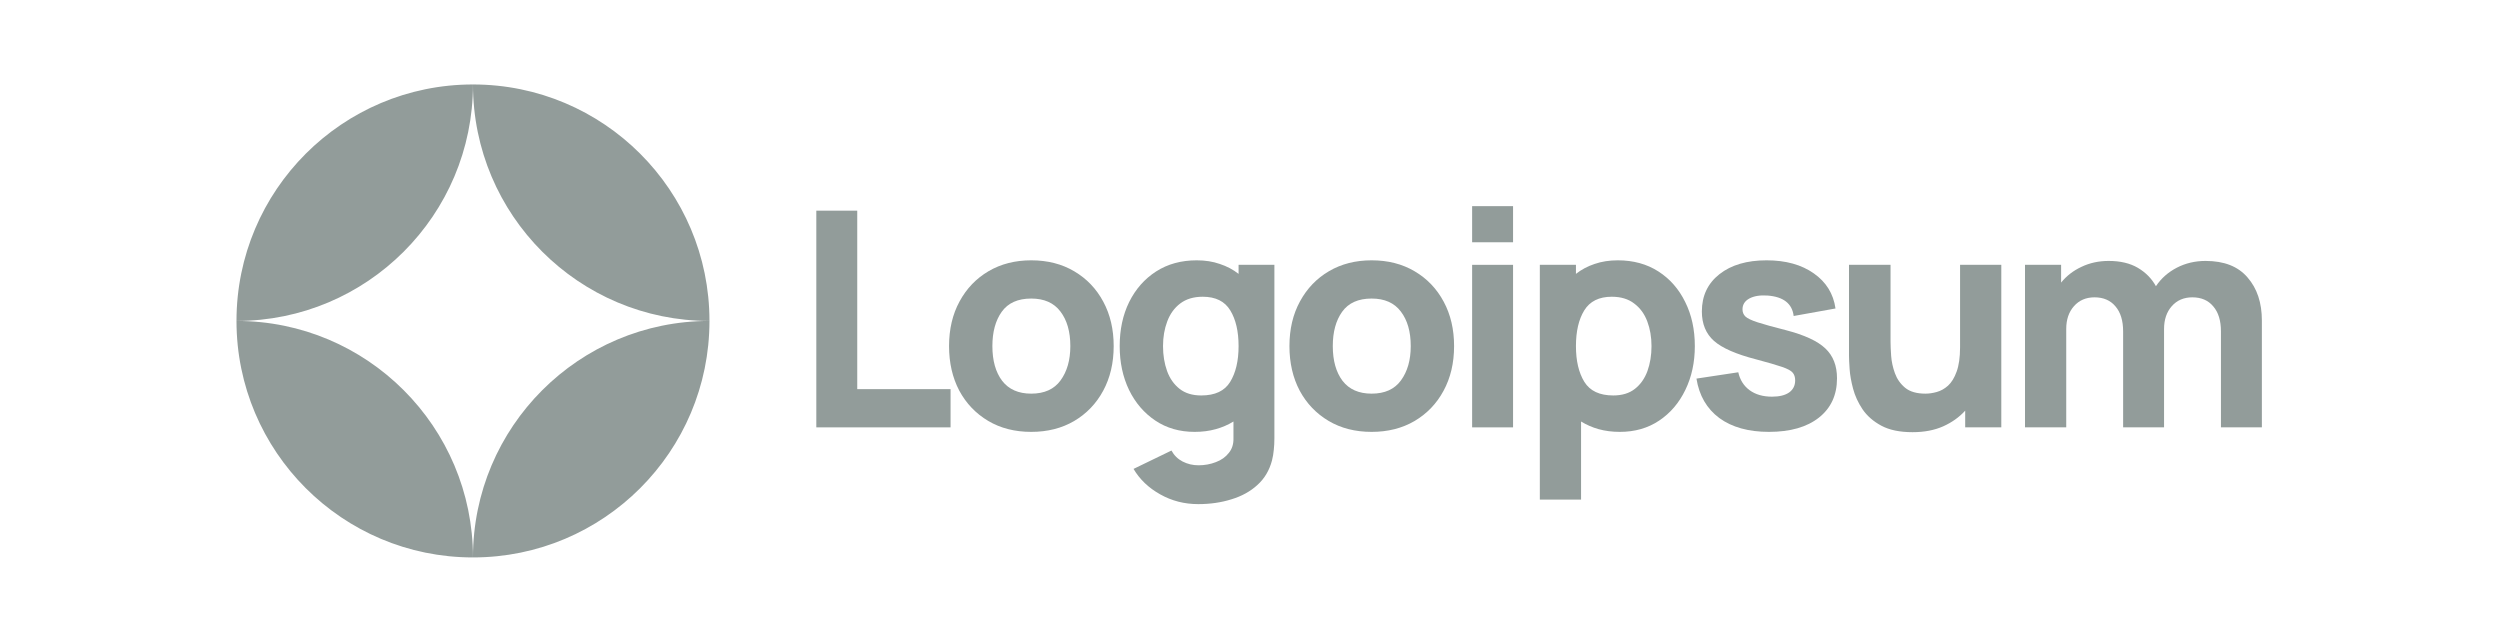
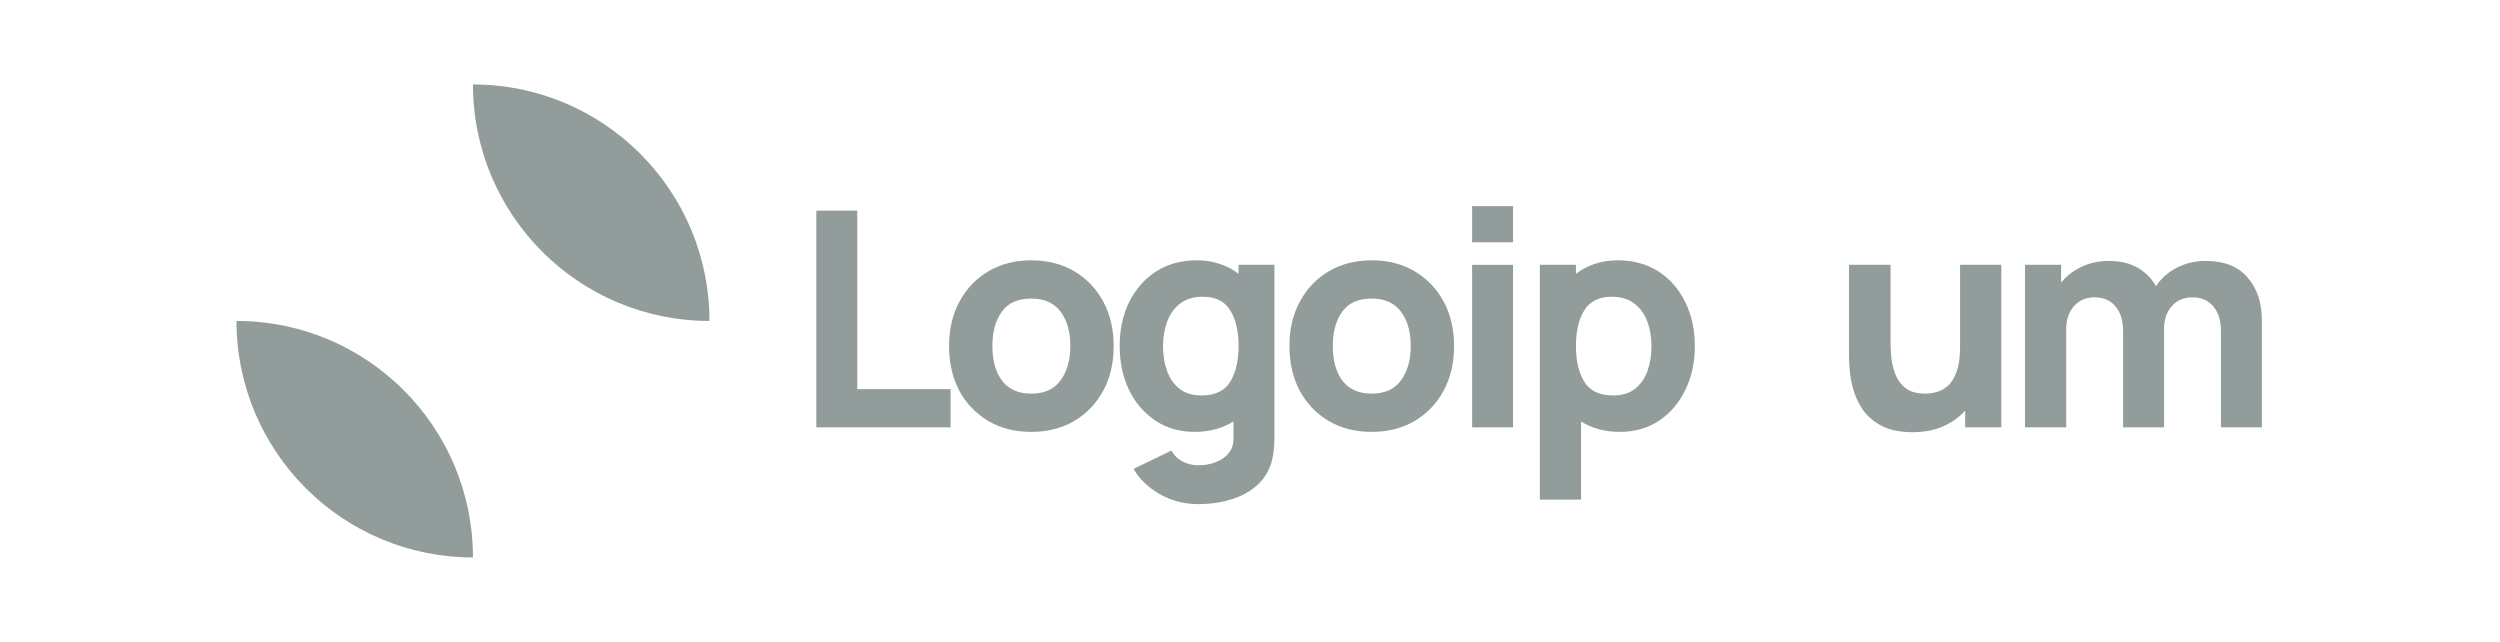
<svg xmlns="http://www.w3.org/2000/svg" width="148" height="38" viewBox="0 0 148 38" fill="none">
  <g clip-path="url(#clip0_57_9216)">
    <path d="M48.326 25.3H56.273V23.037H50.749V12.471H48.326V25.3Z" fill="#929C9A" />
    <path d="M61.048 25.567C62.01 25.567 62.857 25.353 63.587 24.926C64.323 24.492 64.897 23.895 65.307 23.135C65.722 22.369 65.93 21.487 65.93 20.489C65.93 19.497 65.725 18.621 65.315 17.861C64.906 17.095 64.332 16.495 63.596 16.061C62.865 15.628 62.016 15.411 61.048 15.411C60.098 15.411 59.257 15.625 58.527 16.052C57.796 16.48 57.223 17.077 56.807 17.843C56.392 18.603 56.184 19.485 56.184 20.489C56.184 21.481 56.386 22.36 56.789 23.126C57.199 23.886 57.769 24.483 58.5 24.917C59.231 25.351 60.08 25.567 61.048 25.567ZM61.048 23.304C60.294 23.304 59.721 23.052 59.329 22.547C58.942 22.036 58.749 21.35 58.749 20.489C58.749 19.652 58.934 18.974 59.302 18.458C59.676 17.935 60.258 17.674 61.048 17.674C61.814 17.674 62.39 17.929 62.776 18.44C63.168 18.951 63.364 19.634 63.364 20.489C63.364 21.315 63.171 21.992 62.785 22.52C62.405 23.043 61.826 23.304 61.048 23.304Z" fill="#929C9A" />
    <path d="M70.722 25.567C71.174 25.567 71.59 25.514 71.97 25.407C72.356 25.3 72.706 25.148 73.021 24.953V25.924C73.033 26.28 72.941 26.577 72.745 26.814C72.555 27.058 72.299 27.239 71.978 27.358C71.658 27.483 71.316 27.545 70.954 27.545C70.615 27.545 70.301 27.471 70.01 27.322C69.725 27.174 69.505 26.957 69.35 26.672L67.105 27.759C67.474 28.383 67.999 28.884 68.682 29.265C69.365 29.651 70.117 29.844 70.936 29.844C71.643 29.844 72.299 29.749 72.905 29.558C73.511 29.374 74.022 29.092 74.437 28.712C74.859 28.332 75.147 27.848 75.302 27.26C75.355 27.052 75.391 26.841 75.409 26.627C75.432 26.42 75.444 26.197 75.444 25.959V15.678H73.324V16.213C72.997 15.957 72.626 15.761 72.21 15.625C71.8 15.482 71.346 15.411 70.847 15.411C69.927 15.411 69.125 15.631 68.442 16.07C67.759 16.51 67.227 17.113 66.847 17.879C66.473 18.639 66.286 19.509 66.286 20.489C66.286 21.451 66.47 22.315 66.838 23.082C67.212 23.848 67.732 24.454 68.397 24.899C69.062 25.345 69.837 25.567 70.722 25.567ZM71.114 23.411C70.592 23.411 70.164 23.281 69.831 23.019C69.499 22.758 69.252 22.407 69.092 21.968C68.932 21.523 68.851 21.03 68.851 20.489C68.851 19.954 68.935 19.468 69.101 19.028C69.267 18.582 69.523 18.229 69.867 17.968C70.218 17.701 70.663 17.567 71.203 17.567C71.964 17.567 72.507 17.837 72.834 18.378C73.16 18.912 73.324 19.616 73.324 20.489C73.324 21.362 73.157 22.069 72.825 22.609C72.498 23.144 71.928 23.411 71.114 23.411Z" fill="#929C9A" />
    <path d="M81.2 25.567C82.162 25.567 83.008 25.353 83.739 24.926C84.475 24.492 85.049 23.895 85.458 23.135C85.874 22.369 86.082 21.487 86.082 20.489C86.082 19.497 85.877 18.621 85.467 17.861C85.058 17.095 84.484 16.495 83.748 16.061C83.017 15.628 82.168 15.411 81.2 15.411C80.249 15.411 79.409 15.625 78.679 16.052C77.948 16.48 77.375 17.077 76.959 17.843C76.543 18.603 76.335 19.485 76.335 20.489C76.335 21.481 76.537 22.36 76.941 23.126C77.351 23.886 77.921 24.483 78.652 24.917C79.382 25.351 80.232 25.567 81.2 25.567ZM81.2 23.304C80.445 23.304 79.872 23.052 79.48 22.547C79.094 22.036 78.901 21.35 78.901 20.489C78.901 19.652 79.085 18.974 79.454 18.458C79.828 17.935 80.41 17.674 81.2 17.674C81.966 17.674 82.542 17.929 82.928 18.44C83.32 18.951 83.516 19.634 83.516 20.489C83.516 21.315 83.323 21.992 82.937 22.52C82.557 23.043 81.978 23.304 81.2 23.304Z" fill="#929C9A" />
    <path d="M87.15 14.342H89.573V12.204H87.15V14.342ZM87.15 25.3H89.573V15.678H87.15V25.3Z" fill="#929C9A" />
    <path d="M91.158 29.576H93.599V24.953C93.914 25.148 94.261 25.3 94.641 25.407C95.027 25.514 95.446 25.567 95.897 25.567C96.782 25.567 97.558 25.345 98.223 24.899C98.888 24.454 99.404 23.848 99.773 23.082C100.147 22.315 100.334 21.451 100.334 20.489C100.334 19.509 100.144 18.639 99.764 17.879C99.39 17.113 98.861 16.51 98.178 16.07C97.495 15.631 96.693 15.411 95.773 15.411C95.274 15.411 94.817 15.482 94.401 15.625C93.991 15.761 93.622 15.957 93.296 16.213V15.678H91.158V29.576ZM95.505 23.411C94.698 23.411 94.128 23.144 93.795 22.609C93.462 22.069 93.296 21.362 93.296 20.489C93.296 19.616 93.459 18.912 93.786 18.378C94.119 17.837 94.662 17.567 95.416 17.567C95.957 17.567 96.399 17.701 96.744 17.968C97.094 18.229 97.353 18.582 97.519 19.028C97.685 19.468 97.769 19.954 97.769 20.489C97.769 21.03 97.688 21.523 97.528 21.968C97.367 22.407 97.121 22.758 96.788 23.019C96.456 23.281 96.028 23.411 95.505 23.411Z" fill="#929C9A" />
-     <path d="M104.724 25.567C105.983 25.567 106.969 25.285 107.682 24.721C108.394 24.157 108.751 23.382 108.751 22.396C108.751 21.647 108.519 21.056 108.056 20.623C107.598 20.189 106.821 19.83 105.722 19.545C104.973 19.355 104.415 19.2 104.047 19.081C103.685 18.963 103.444 18.847 103.325 18.734C103.212 18.621 103.156 18.482 103.156 18.315C103.156 18.036 103.289 17.822 103.557 17.674C103.83 17.525 104.189 17.466 104.635 17.496C105.579 17.567 106.096 17.971 106.185 18.707L108.662 18.262C108.537 17.389 108.109 16.697 107.379 16.186C106.648 15.669 105.716 15.411 104.581 15.411C103.417 15.411 102.488 15.684 101.793 16.23C101.098 16.777 100.75 17.513 100.75 18.44C100.75 19.177 100.991 19.759 101.472 20.186C101.953 20.608 102.782 20.97 103.958 21.273C104.653 21.457 105.163 21.606 105.49 21.718C105.822 21.831 106.037 21.947 106.131 22.066C106.226 22.179 106.274 22.33 106.274 22.52C106.274 22.823 106.155 23.061 105.918 23.233C105.68 23.399 105.342 23.483 104.902 23.483C104.367 23.483 103.925 23.355 103.575 23.099C103.23 22.844 103.007 22.491 102.906 22.039L100.43 22.413C100.59 23.417 101.041 24.195 101.784 24.748C102.532 25.294 103.512 25.567 104.724 25.567Z" fill="#929C9A" />
    <path d="M113.221 25.585C113.916 25.585 114.521 25.469 115.039 25.238C115.555 25.006 115.988 24.697 116.339 24.311V25.3H118.477V15.678H116.036V20.56C116.036 21.154 115.967 21.635 115.831 22.004C115.701 22.366 115.531 22.642 115.323 22.832C115.116 23.016 114.893 23.141 114.655 23.206C114.418 23.272 114.195 23.304 113.987 23.304C113.471 23.304 113.069 23.189 112.785 22.957C112.505 22.725 112.303 22.437 112.178 22.093C112.054 21.748 111.98 21.407 111.956 21.068C111.932 20.724 111.92 20.442 111.92 20.222V15.678H109.461V21.077C109.461 21.238 109.473 21.493 109.497 21.843C109.52 22.194 109.589 22.583 109.702 23.01C109.814 23.432 110.001 23.839 110.263 24.231C110.531 24.623 110.902 24.947 111.377 25.202C111.851 25.457 112.467 25.585 113.221 25.585Z" fill="#929C9A" />
    <path d="M119.88 25.3H122.321V19.473C122.321 18.921 122.472 18.473 122.776 18.128C123.084 17.778 123.491 17.602 123.996 17.602C124.525 17.602 124.938 17.781 125.235 18.137C125.537 18.488 125.689 18.98 125.689 19.616V25.3H128.112V19.473C128.112 18.921 128.264 18.473 128.567 18.128C128.875 17.778 129.282 17.602 129.787 17.602C130.316 17.602 130.728 17.781 131.025 18.137C131.328 18.488 131.48 18.98 131.48 19.616V25.3H133.903V18.974C133.903 17.923 133.621 17.074 133.056 16.427C132.499 15.773 131.67 15.447 130.571 15.447C129.953 15.447 129.386 15.58 128.869 15.847C128.352 16.115 127.94 16.48 127.631 16.943C127.382 16.492 127.025 16.13 126.562 15.856C126.098 15.583 125.522 15.447 124.834 15.447C124.251 15.447 123.717 15.562 123.23 15.794C122.743 16.02 122.339 16.331 122.018 16.729V15.678H119.88V25.3Z" fill="#929C9A" />
-     <path d="M28 5C20.268 5 14 11.268 14 19C21.732 19 28 12.732 28 5Z" fill="#929C9A" />
-     <path d="M28 33C35.732 33 42 26.732 42 19C34.268 19 28 25.268 28 33Z" fill="#929C9A" />
    <path d="M28 5C35.732 5 42 11.268 42 19C34.268 19 28 12.732 28 5Z" fill="#929C9A" />
    <path d="M28 33C20.268 33 14 26.732 14 19C21.732 19 28 25.268 28 33Z" fill="#929C9A" />
  </g>
  <defs>
    <clipPath id="clip0_57_9216">
      <rect width="120.4" height="28" fill="white" transform="translate(14 5)" />
    </clipPath>
  </defs>
</svg>